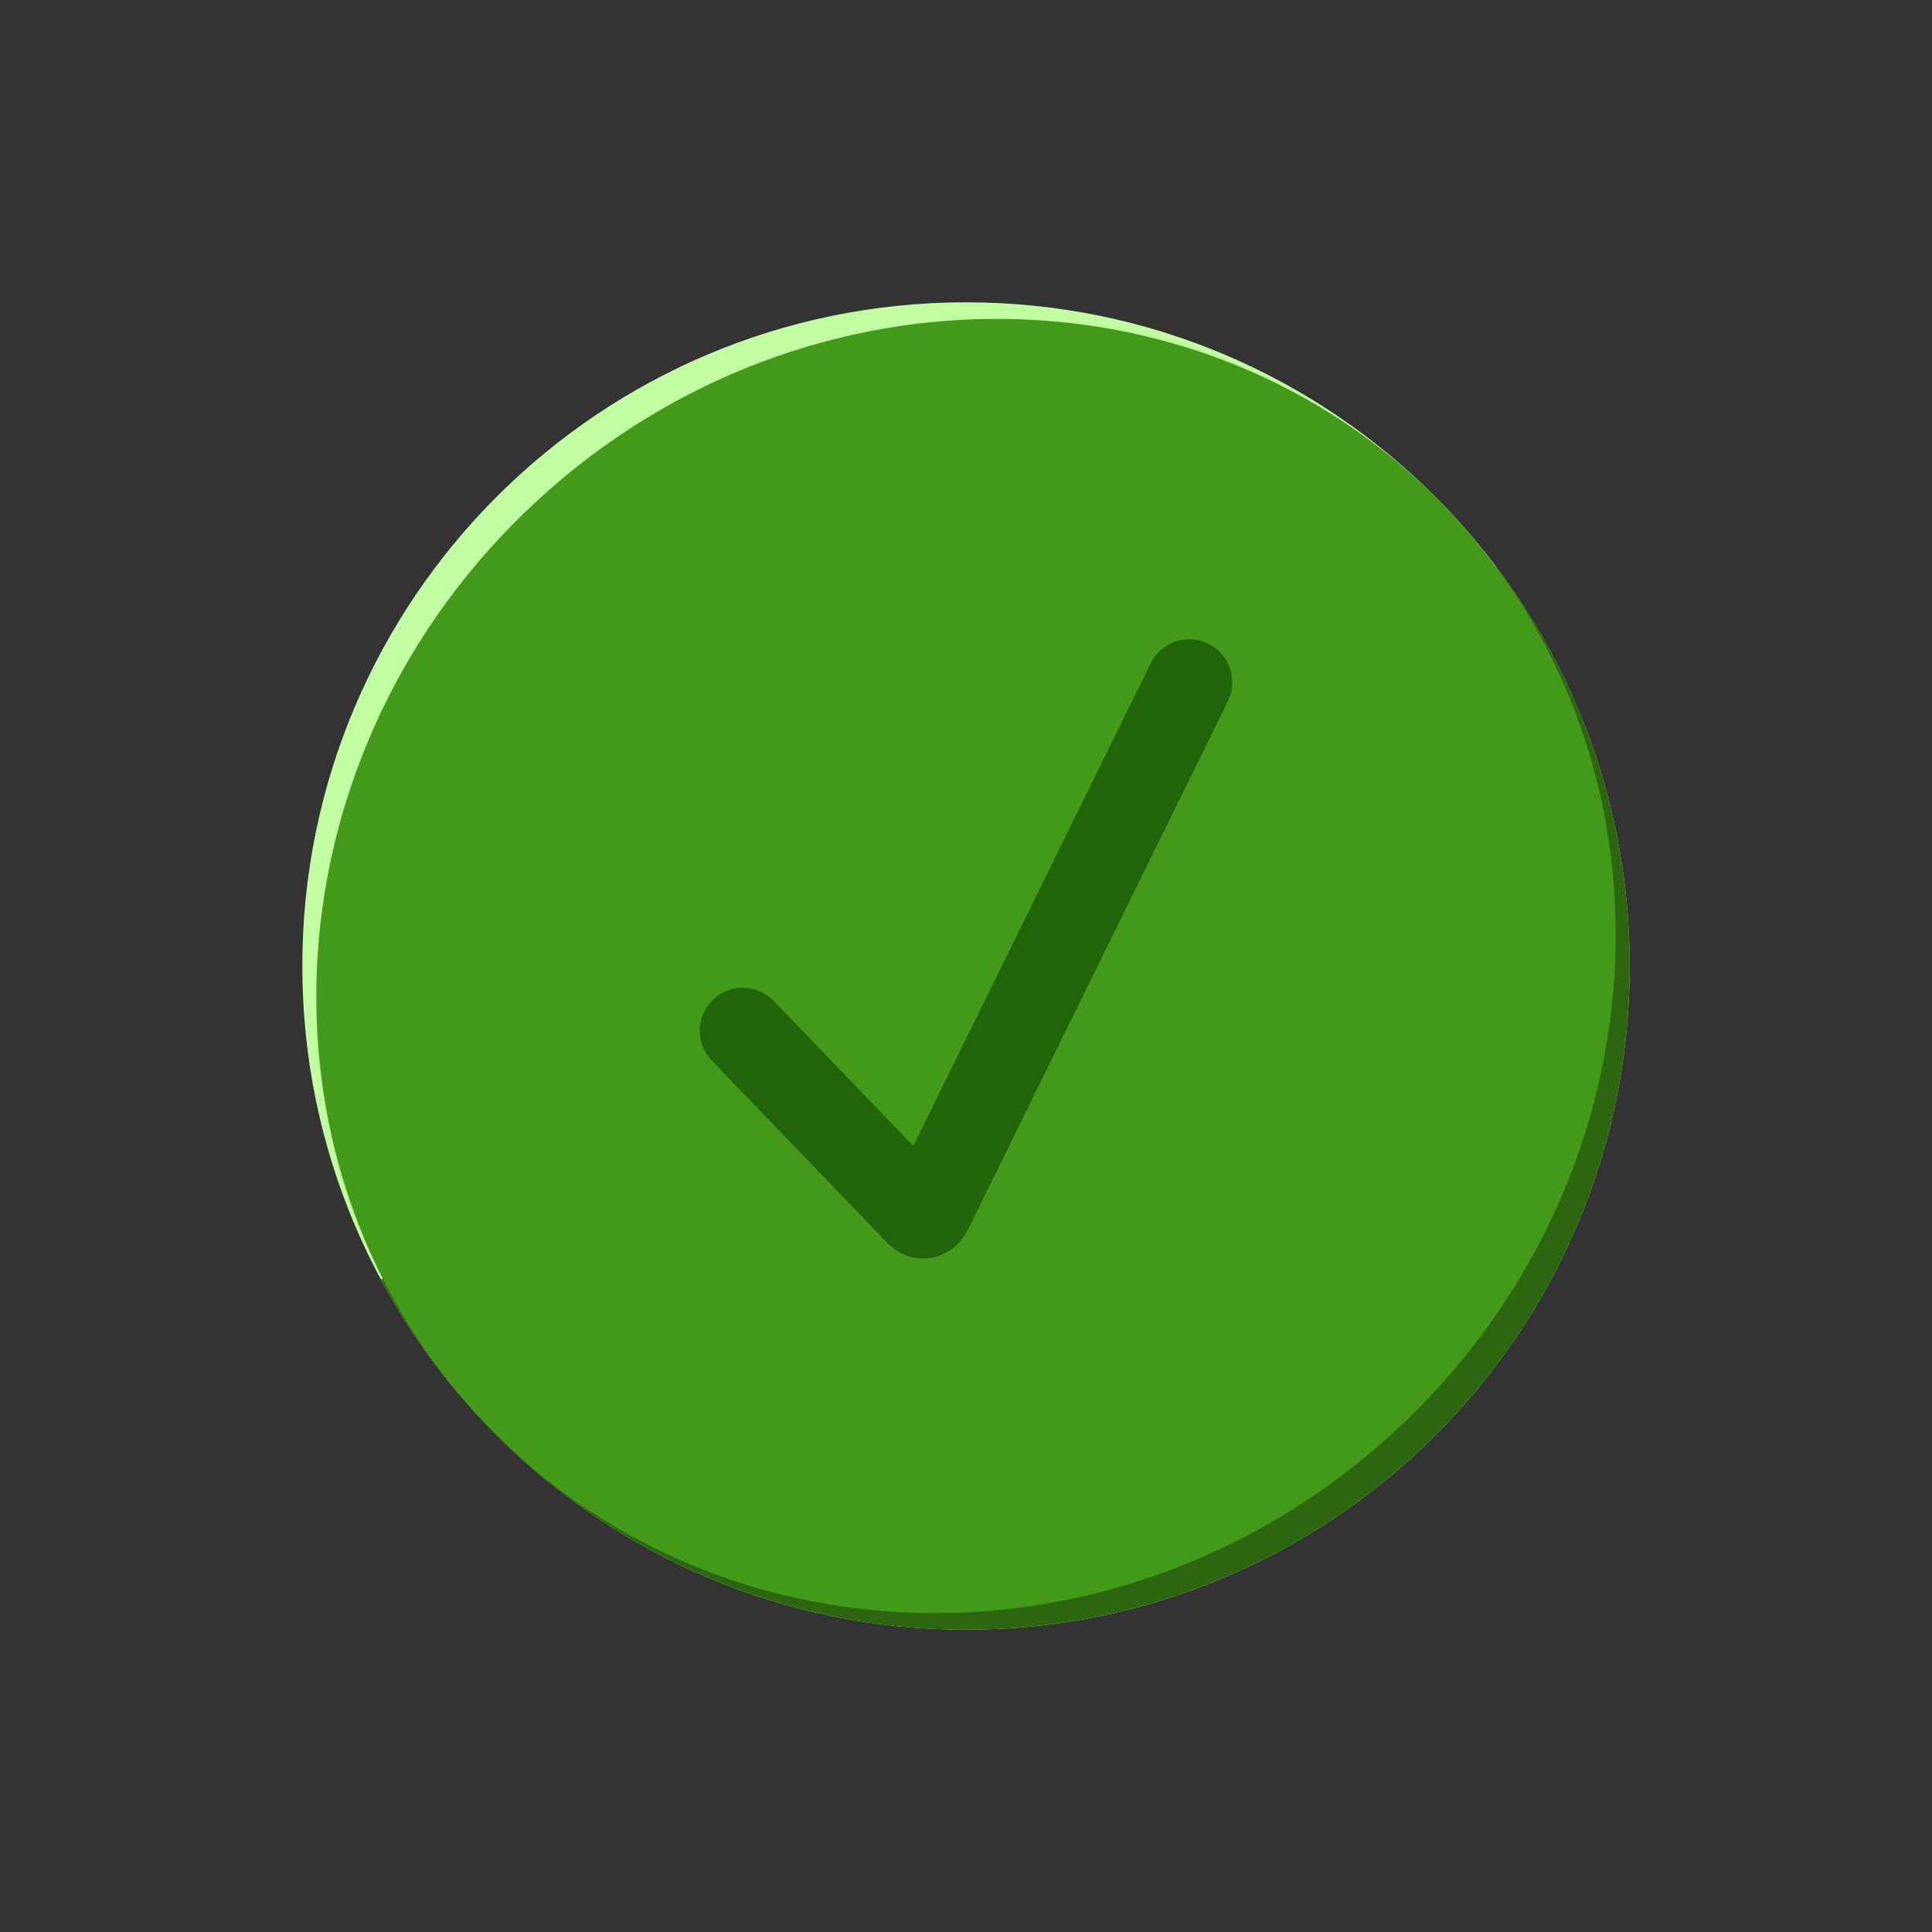
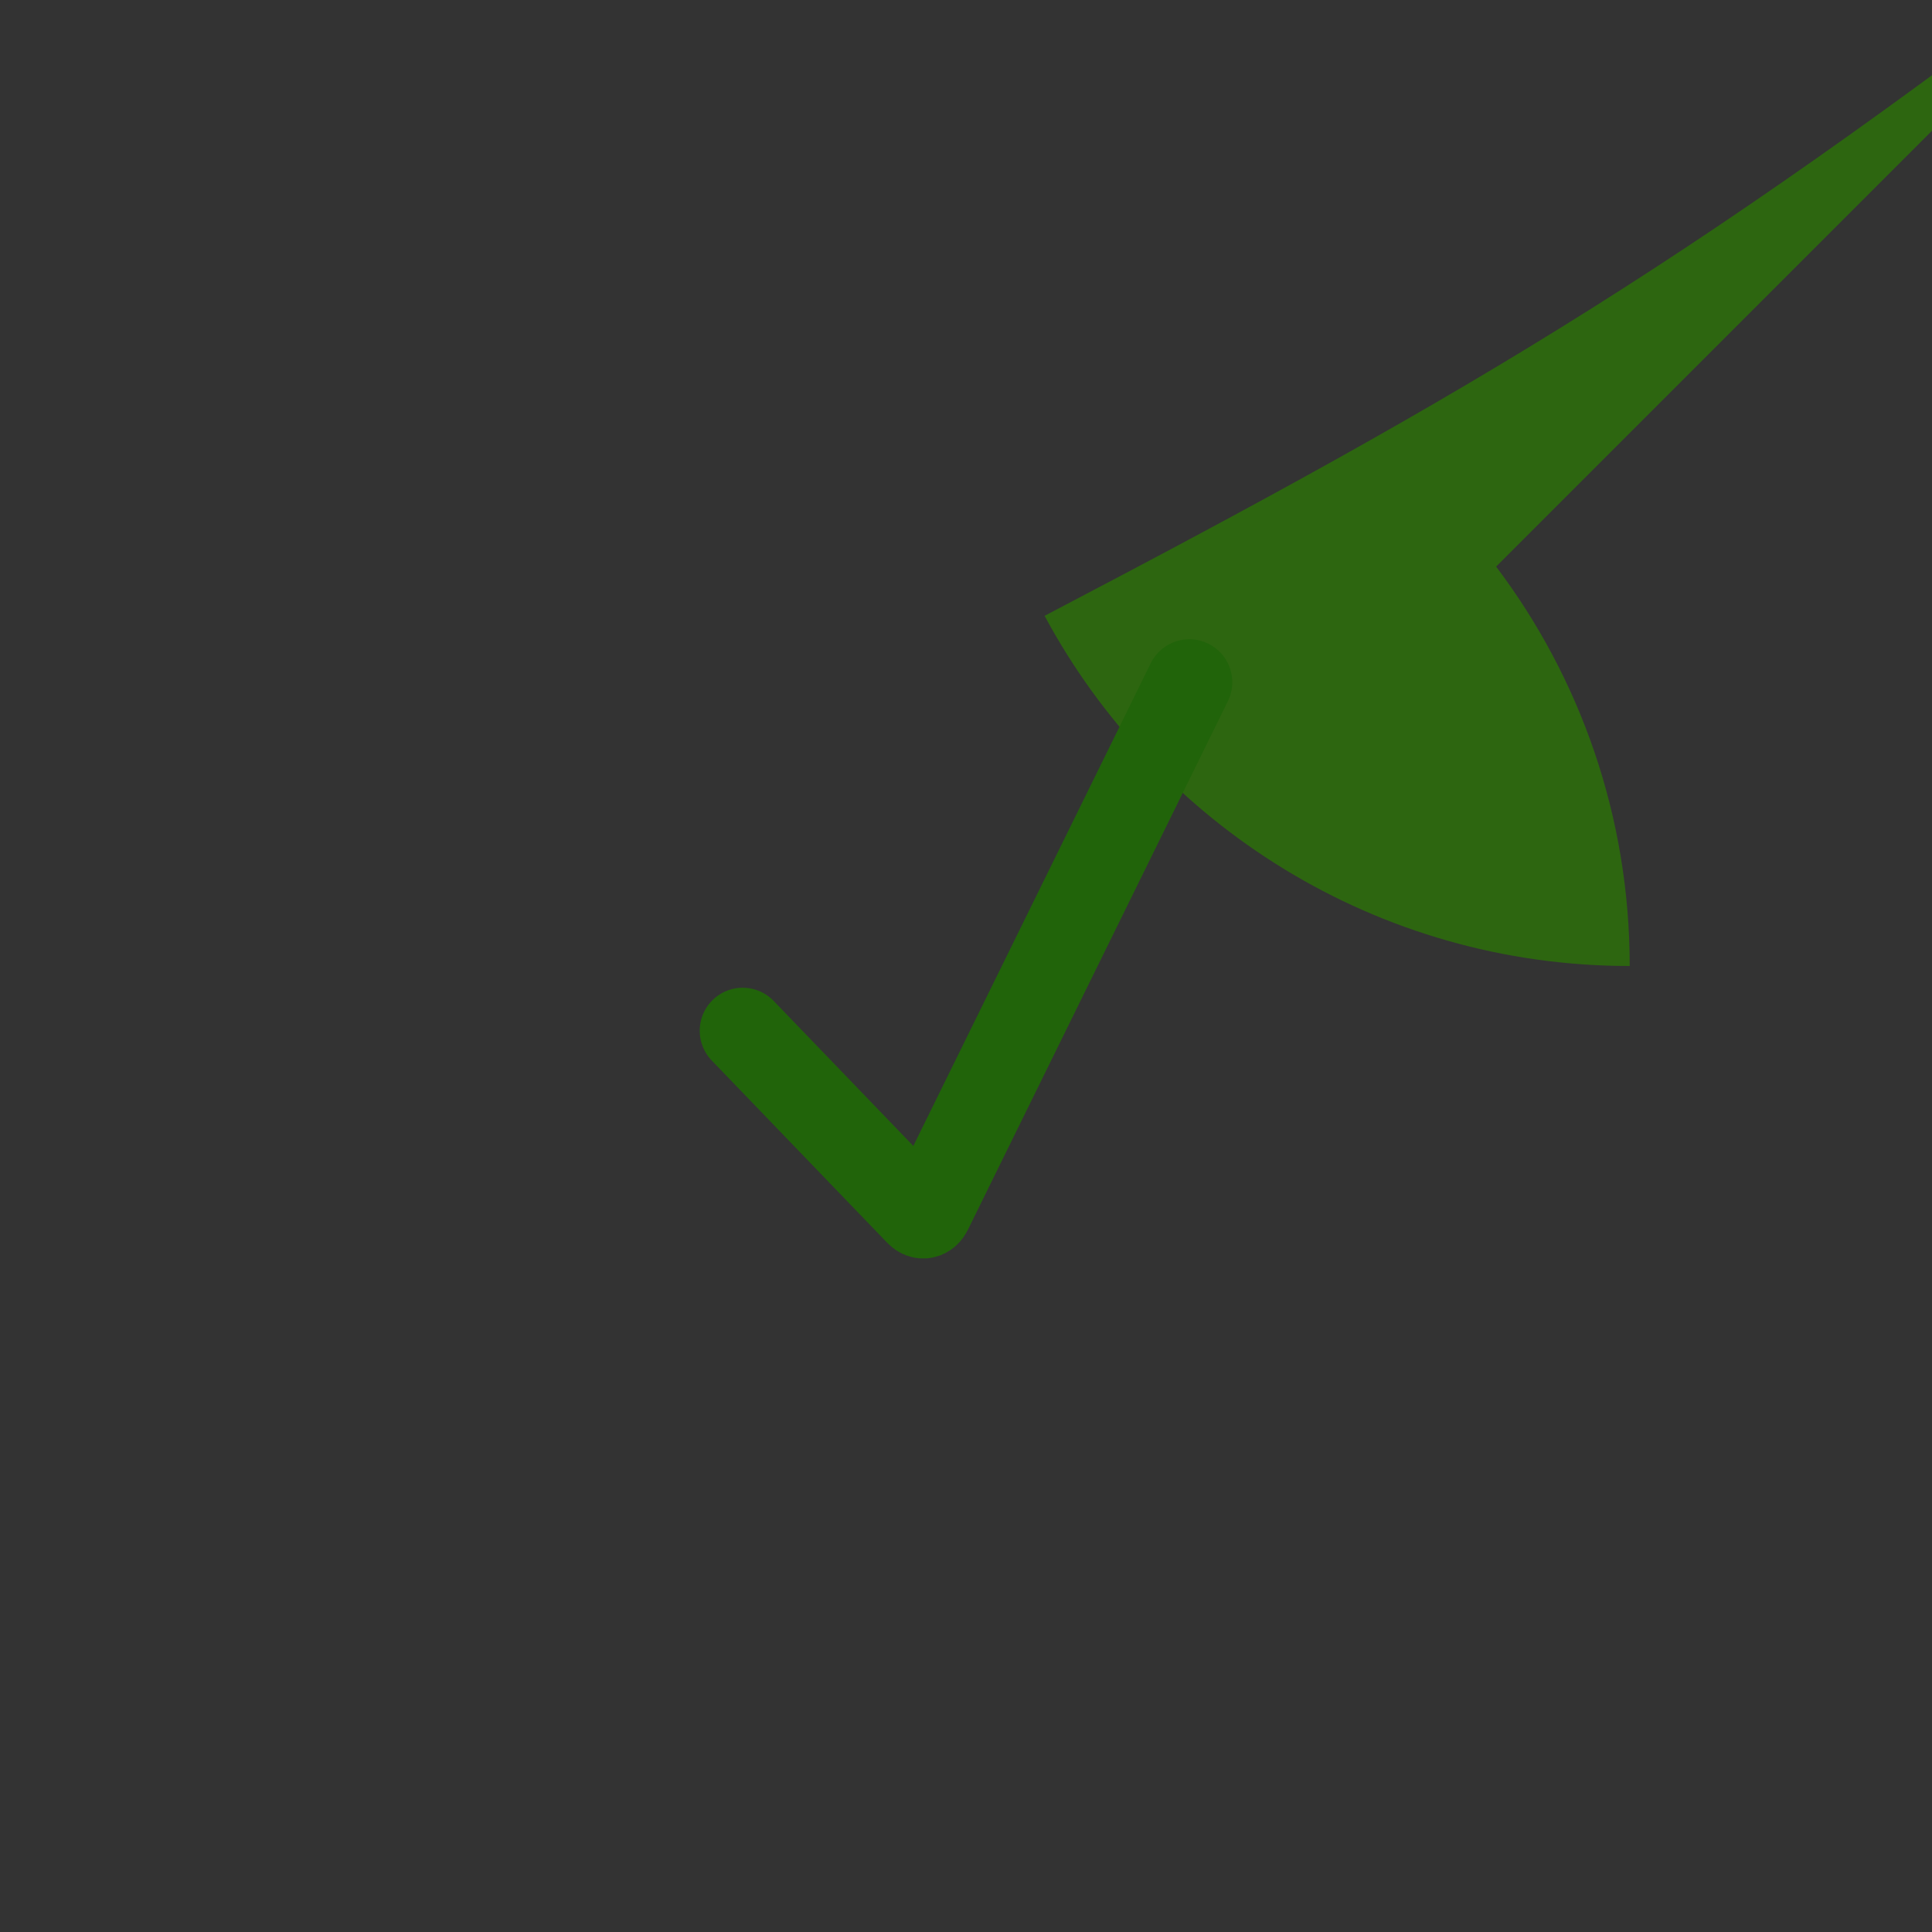
<svg xmlns="http://www.w3.org/2000/svg" version="1.1" width="83.156" height="83.156" viewBox="0,0,83.156,83.156">
  <rect x="0" y="0" width="83.156" height="83.156" fill="#333333" stroke="none" />
  <g transform="translate(-158.422,-308.422)">
    <g stroke-miterlimit="10">
      <path d="M158.422,391.578v-83.156h83.156v83.156z" fill="none" stroke="#560000" stroke-width="0" stroke-linecap="butt" />
-       <path d="M171.434,350c0,-15.777 12.79,-28.566 28.566,-28.566c15.777,0 28.566,12.79 28.566,28.566c0,15.777 -12.79,28.566 -28.566,28.566c-15.777,0 -28.566,-12.79 -28.566,-28.566z" fill="#c0fea1" stroke="#960c4d" stroke-width="0" stroke-linecap="butt" />
-       <path d="M222.817,332.809c3.609,4.783 5.75,10.737 5.75,17.191c0,15.777 -12.79,28.566 -28.566,28.566c-10.896,0 -20.367,-6.1 -25.184,-15.072c18.533,-9.709 28.096,-15.249 48.001,-30.686z" fill="#2d6610" stroke="#960c4d" stroke-width="0" stroke-linecap="butt" />
-       <path d="M178.971,369.334c-10.18,-11.072 -9.018,-28.705 2.596,-39.383c11.614,-10.678 29.282,-10.358 39.462,0.714c10.18,11.072 9.018,28.705 -2.596,39.383c-11.614,10.678 -29.282,10.358 -39.462,-0.714z" fill="#439a19" stroke="#960c4d" stroke-width="0" stroke-linecap="butt" />
+       <path d="M222.817,332.809c3.609,4.783 5.75,10.737 5.75,17.191c-10.896,0 -20.367,-6.1 -25.184,-15.072c18.533,-9.709 28.096,-15.249 48.001,-30.686z" fill="#2d6610" stroke="#960c4d" stroke-width="0" stroke-linecap="butt" />
      <path d="M209.611,337.786c0,0 -10.332,21.006 -11.192,22.755c-0.112,0.228 -0.313,0.259 -0.468,0.098c-0.811,-0.842 -7.562,-7.853 -7.562,-7.853" fill="none" stroke="#21640a" stroke-width="3.7" stroke-linecap="round" />
    </g>
  </g>
</svg>